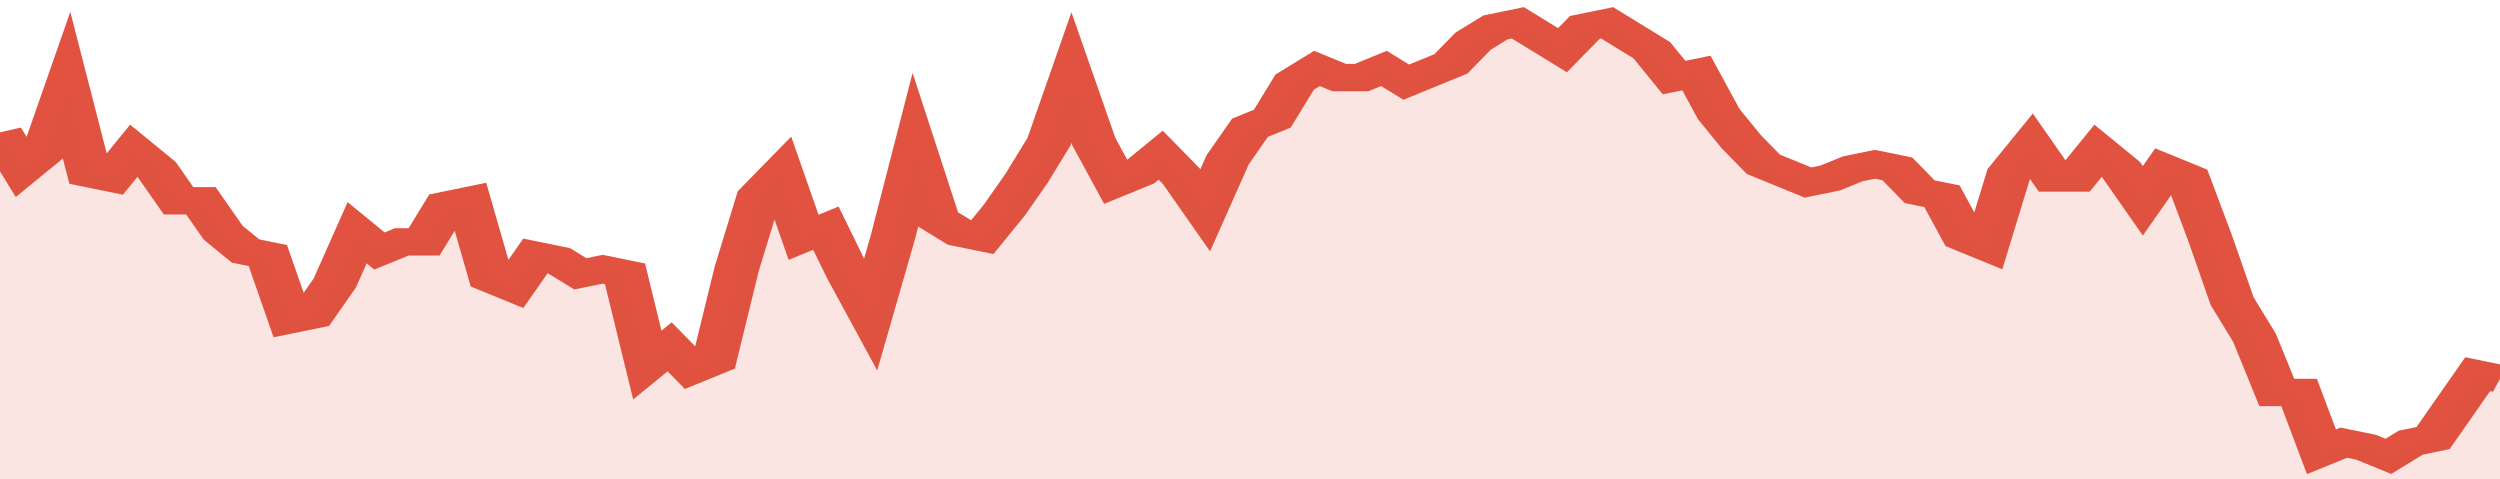
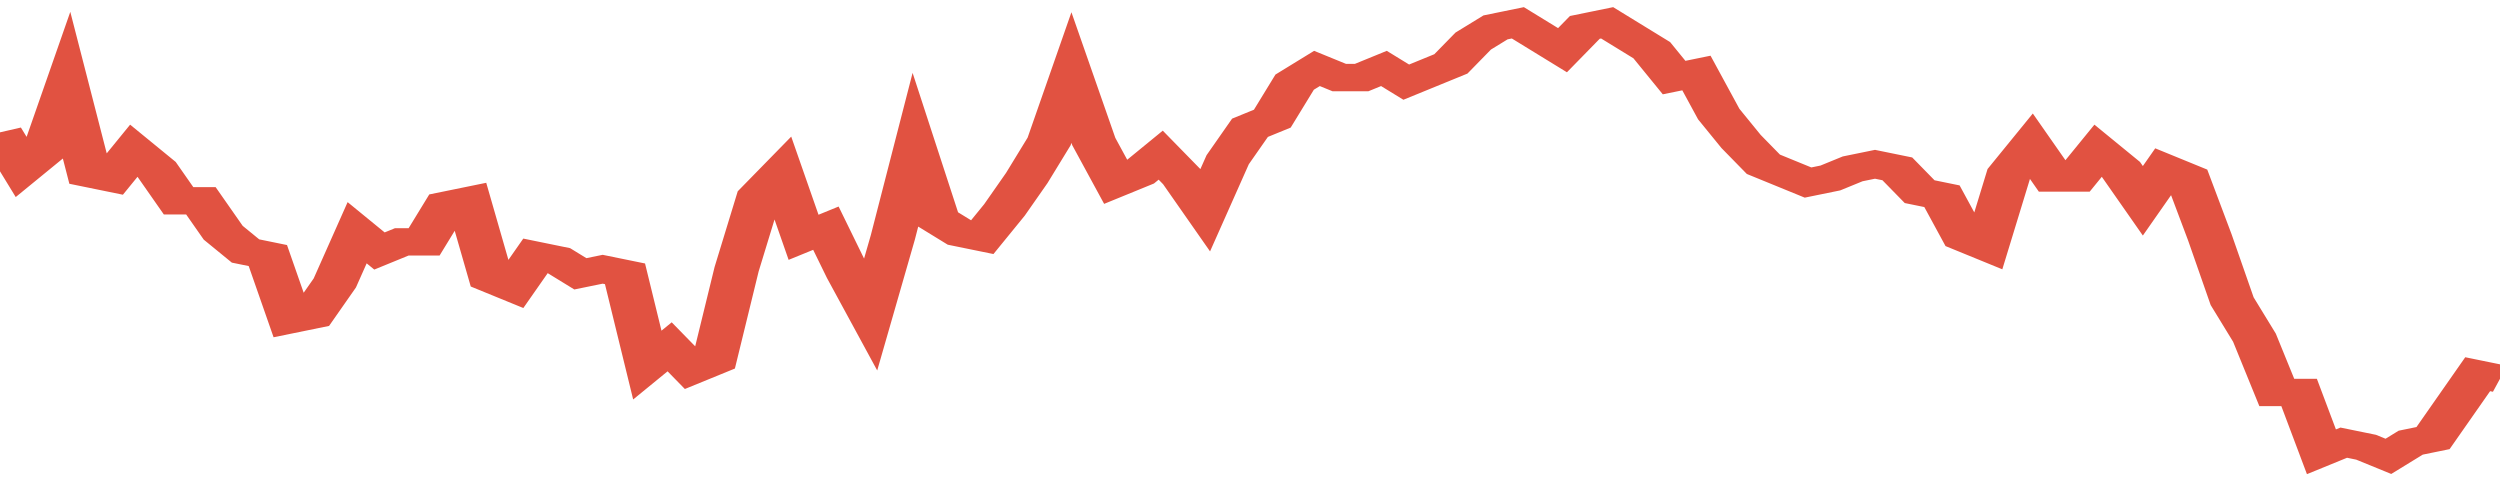
<svg xmlns="http://www.w3.org/2000/svg" viewBox="0 0 336 105" width="120" height="23" preserveAspectRatio="none">
  <polyline fill="none" stroke="#E15241" stroke-width="6" points="0, 29 3, 37 6, 33 9, 19 12, 38 15, 39 18, 33 21, 37 24, 44 27, 44 30, 51 33, 55 36, 56 39, 70 42, 69 45, 62 48, 51 51, 55 54, 53 57, 53 60, 45 63, 44 66, 61 69, 63 72, 56 75, 57 78, 60 81, 59 84, 60 87, 80 90, 76 93, 81 96, 79 99, 59 102, 43 105, 38 108, 52 111, 50 114, 60 117, 69 120, 52 123, 33 126, 48 129, 51 132, 52 135, 46 138, 39 141, 31 144, 17 147, 31 150, 40 153, 38 156, 34 159, 39 162, 46 165, 35 168, 28 171, 26 174, 18 177, 15 180, 17 183, 17 186, 15 189, 18 192, 16 195, 14 198, 9 201, 6 204, 5 207, 8 210, 11 213, 6 216, 5 219, 8 222, 11 225, 17 228, 16 231, 25 234, 31 237, 36 240, 38 243, 40 246, 39 249, 37 252, 36 255, 37 258, 42 261, 43 264, 52 267, 54 270, 38 273, 32 276, 39 279, 39 282, 33 285, 37 288, 44 291, 37 294, 39 297, 52 300, 66 303, 74 306, 86 309, 86 312, 99 315, 97 318, 98 321, 100 324, 97 327, 96 330, 89 333, 82 336, 83 336, 83 "> </polyline>
-   <polygon fill="#E15241" opacity="0.15" points="0, 105 0, 29 3, 37 6, 33 9, 19 12, 38 15, 39 18, 33 21, 37 24, 44 27, 44 30, 51 33, 55 36, 56 39, 70 42, 69 45, 62 48, 51 51, 55 54, 53 57, 53 60, 45 63, 44 66, 61 69, 63 72, 56 75, 57 78, 60 81, 59 84, 60 87, 80 90, 76 93, 81 96, 79 99, 59 102, 43 105, 38 108, 52 111, 50 114, 60 117, 69 120, 52 123, 33 126, 48 129, 51 132, 52 135, 46 138, 39 141, 31 144, 17 147, 31 150, 40 153, 38 156, 34 159, 39 162, 46 165, 35 168, 28 171, 26 174, 18 177, 15 180, 17 183, 17 186, 15 189, 18 192, 16 195, 14 198, 9 201, 6 204, 5 207, 8 210, 11 213, 6 216, 5 219, 8 222, 11 225, 17 228, 16 231, 25 234, 31 237, 36 240, 38 243, 40 246, 39 249, 37 252, 36 255, 37 258, 42 261, 43 264, 52 267, 54 270, 38 273, 32 276, 39 279, 39 282, 33 285, 37 288, 44 291, 37 294, 39 297, 52 300, 66 303, 74 306, 86 309, 86 312, 99 315, 97 318, 98 321, 100 324, 97 327, 96 330, 89 333, 82 336, 83 336, 105 " />
</svg>